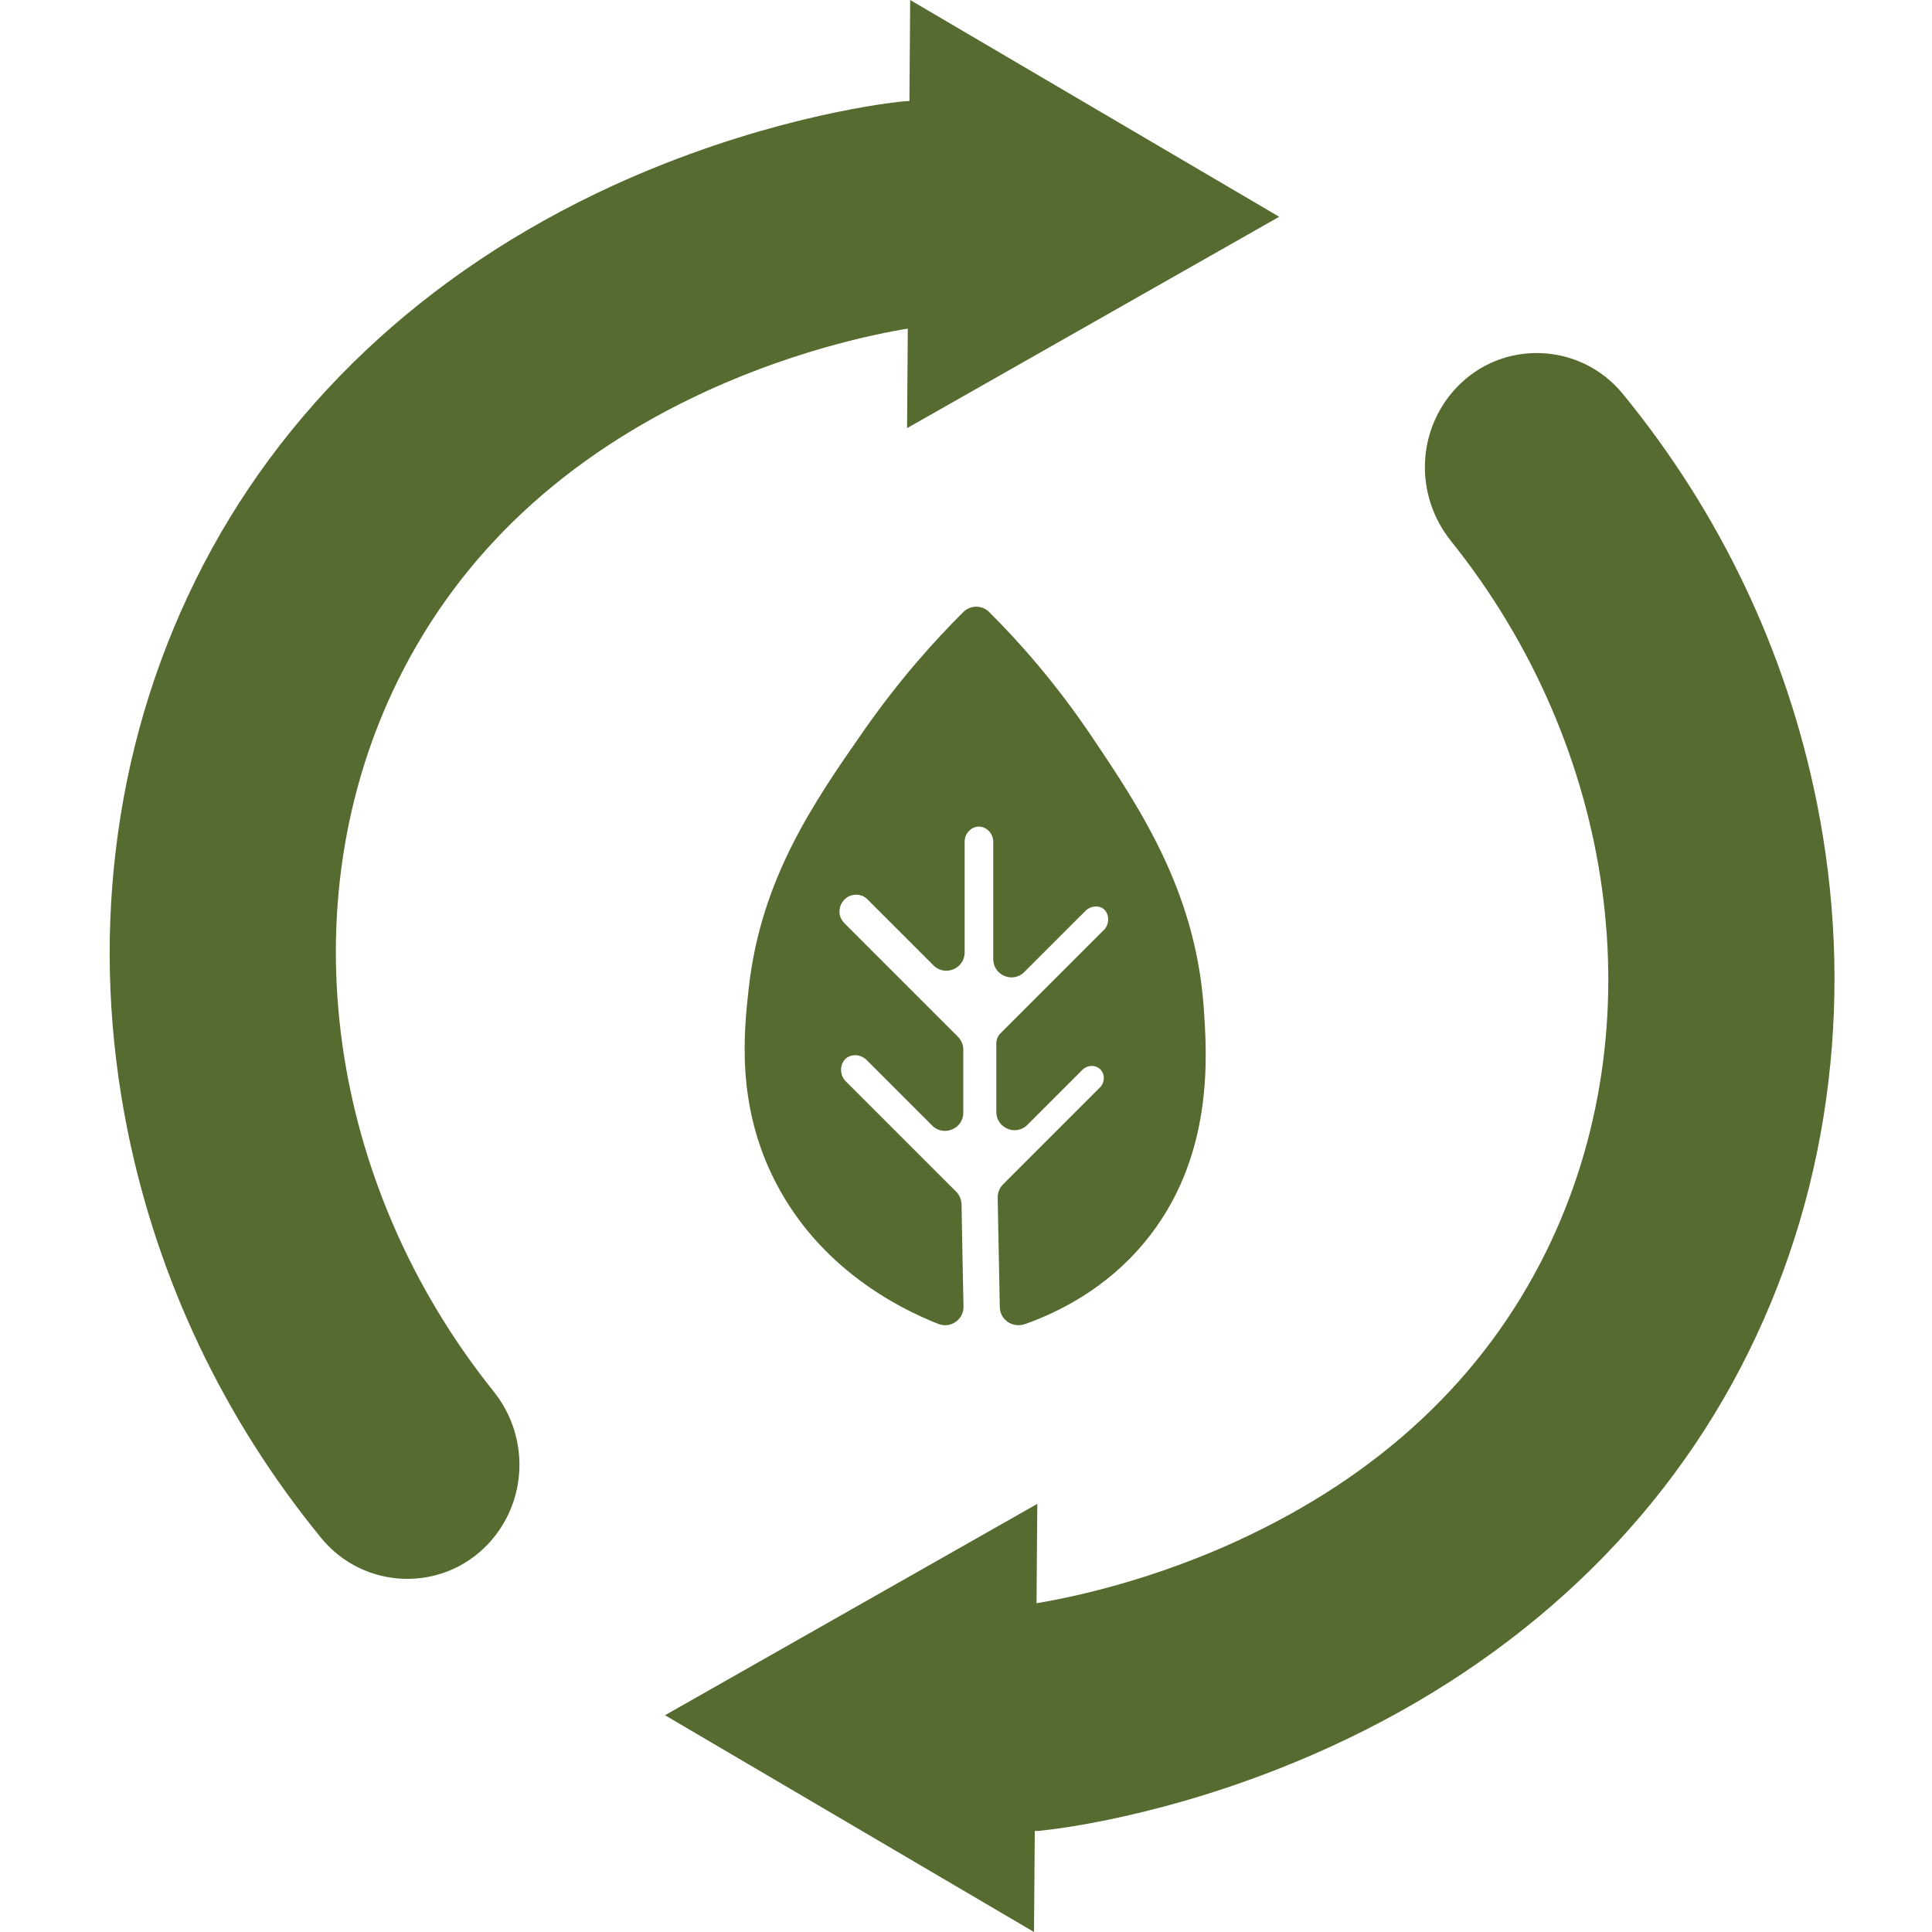
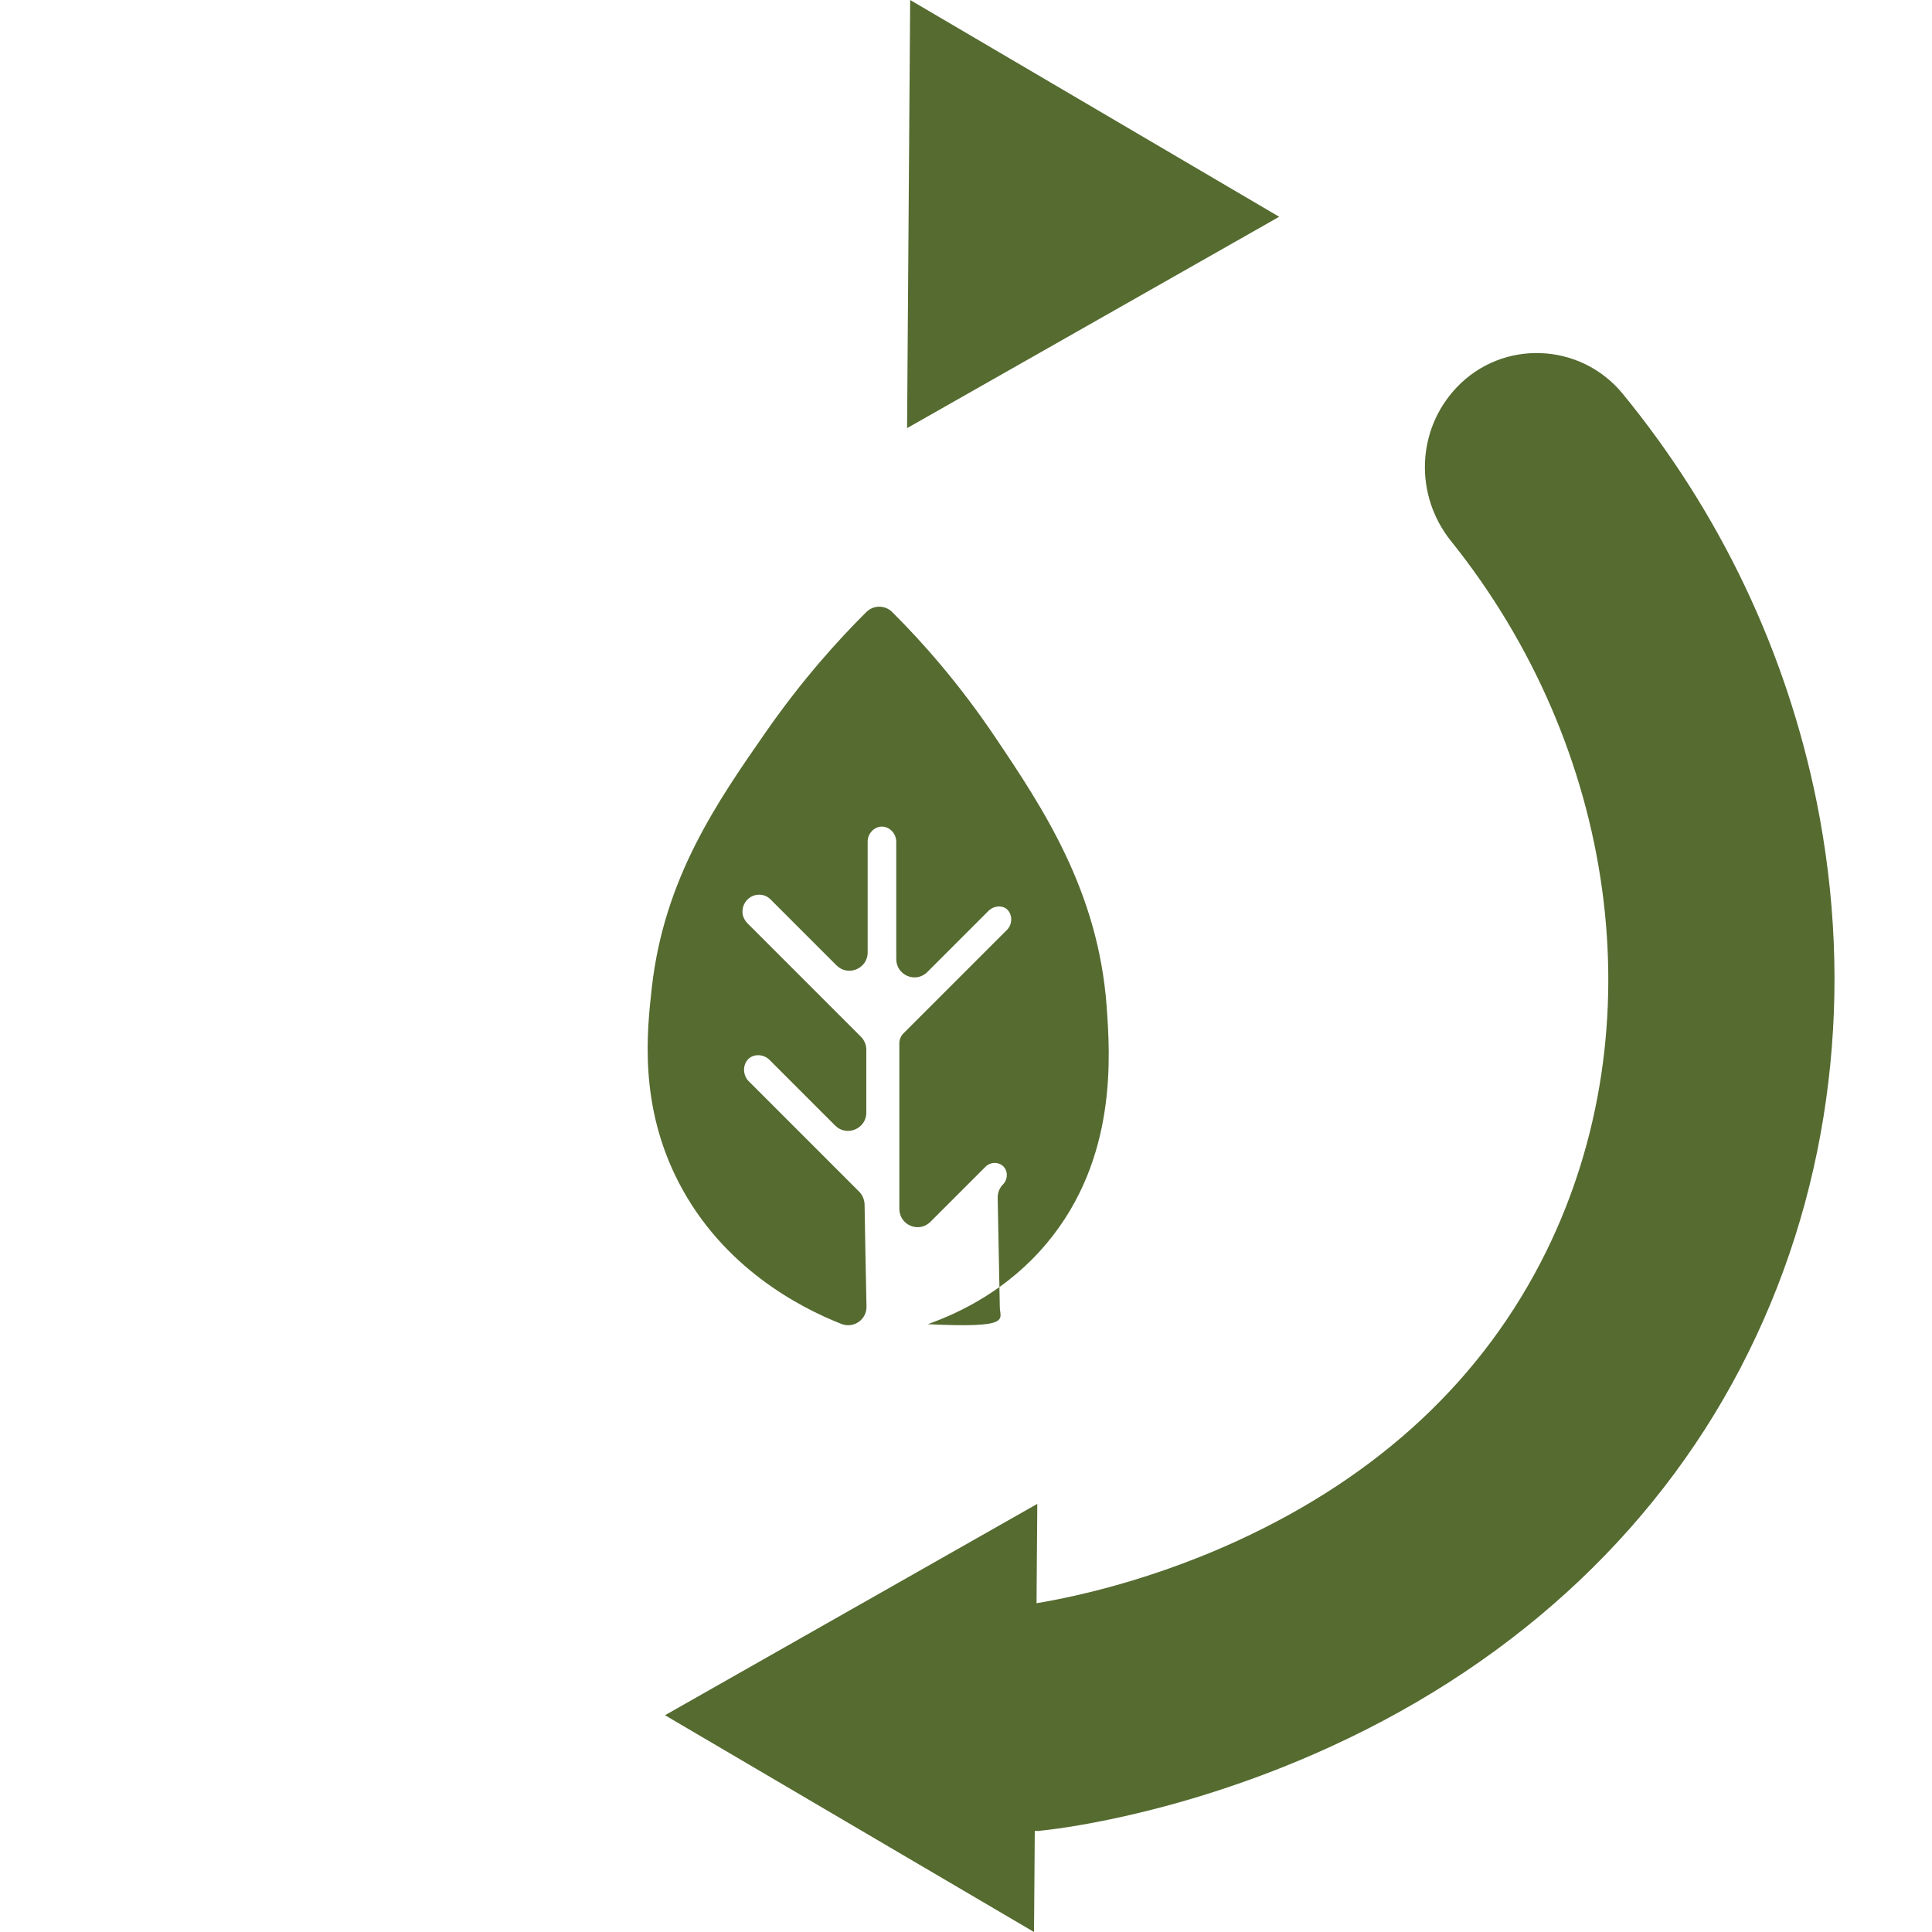
<svg xmlns="http://www.w3.org/2000/svg" version="1.1" id="Layer_1" x="0px" y="0px" viewBox="0 0 1000 1000" enable-background="new 0 0 1000 1000" xml:space="preserve">
  <g>
    <g>
-       <path fill="#556B30" d="M252.6,799.2c-23.9,25.3-64.4,23.7-86.4-3.2C115.9,734.5,81.7,662.6,66,585c-9.7-48.2-11.8-96.9-6.1-144.7    c5.8-49.1,19.7-96.2,41.2-139.8c43.8-89,118.6-159.7,216.1-204.4C390.8,62.4,453.6,54,465.4,52.7l2-0.2c1-0.1,2-0.2,3-0.2    l32.8,0.2l-0.9,116.9l-24.9-0.2c-1.3,0-2.6,0.1-3.9,0.3c-14.5,2.2-57.9,10.1-107.5,32.8c-73.9,33.9-127.7,84.3-160,149.8    c-57.4,116.5-36.2,261.3,49.5,368.1C274.3,743.7,273.2,777.3,252.6,799.2L252.6,799.2z" />
-     </g>
+       </g>
    <g>
      <g>
        <polygon fill="#556B30" points="469.5,221.6 662.1,112.2 471.1,0    " />
      </g>
    </g>
  </g>
  <g>
    <g>
      <path fill="#556B30" d="M537.4,947.7l-34.3-0.3l0.9-116.9l26.8,0.2c12-1.7,57.4-9.2,109.5-33.1c73.9-33.9,127.7-84.3,160-149.8    c57.3-116.4,36.3-261.1-49.3-367.8c-18.9-23.6-17.9-57.4,2.9-79.4l0,0c23.7-25.1,64.1-23.5,86,3.2    c50.4,61.5,84.7,133.5,100.4,211.2c9.7,48.2,11.8,96.9,6.1,144.7c-5.8,49.1-19.7,96.2-41.2,139.8    c-43.8,89-118.6,159.7-216.1,204.4c-73.6,33.8-136.4,42.1-148.2,43.4L537.4,947.7z" />
    </g>
    <g>
      <polygon fill="#556B30" points="536.9,778.4 344.2,887.8 535.2,1000   " />
    </g>
  </g>
-   <path fill="#556B30" d="M517.5,676.6c-0.4-18.9-0.7-37.8-1.1-56.7c0-2.6,0.9-5,2.8-6.9l50.2-50.2c2.7-2.8,2.5-7.3-0.2-9.6  c-2.5-2.1-6.4-2-8.9,0.5c-9.5,9.5-19,19-28.5,28.5c-6,6-16.1,1.7-16.1-6.7V540c0-2,0.8-3.8,2.2-5.2c18-18,36-36,53.9-53.9  c3-3.7,2-8.8-1.1-10.8c-2.4-1.5-6-1.2-8.6,1.1c-10.6,10.6-21.2,21.2-31.9,31.9c-6,6-16.1,1.7-16.1-6.7v-60.8  c-0.1-4.7-4.1-8.2-8.2-7.7c-3.6,0.4-6.6,3.7-6.6,7.7V493c0,8.4-10.2,12.6-16.1,6.7l-34-34c-1-1-2.1-1.8-3.4-2.2  c-3.1-1-6.6-0.2-8.9,2.3c-2,2.1-2.8,5.1-2.2,7.9c0.4,1.6,1.3,3.1,2.4,4.2l58.7,58.7c1.8,1.8,2.8,4.2,2.8,6.7v32.6  c0,8.4-10.2,12.6-16.1,6.7c-11.4-11.4-22.9-22.9-34.3-34.3c-2.9-2.6-7.2-2.8-9.9-0.8c-3.4,2.5-4.1,7.9-1,11.7  c19.2,19.2,38.4,38.4,57.6,57.6c1.7,1.7,2.7,4.1,2.8,6.5c0.3,17.7,0.6,35.3,1,53c0.1,6.7-6.6,11.4-12.9,9  c-22.1-8.7-61.4-29.3-84.1-72.9c-21-40.3-16.6-78.9-14.1-101.4c6.4-56.5,33.8-95.9,59.2-132.4c18.6-26.7,37.2-47.3,51.8-61.8  c3.7-3.7,9.7-3.7,13.4,0c15.4,15.3,34.5,36.8,53.2,64.6c24.9,37,53.4,79.7,57.8,139.5c1.8,25.4,5.7,78.8-31,122.6  c-19.9,23.8-44.4,35.8-61.6,41.9C524,687.5,517.6,683,517.5,676.6z" />
+   <path fill="#556B30" d="M517.5,676.6c-0.4-18.9-0.7-37.8-1.1-56.7c0-2.6,0.9-5,2.8-6.9c2.7-2.8,2.5-7.3-0.2-9.6  c-2.5-2.1-6.4-2-8.9,0.5c-9.5,9.5-19,19-28.5,28.5c-6,6-16.1,1.7-16.1-6.7V540c0-2,0.8-3.8,2.2-5.2c18-18,36-36,53.9-53.9  c3-3.7,2-8.8-1.1-10.8c-2.4-1.5-6-1.2-8.6,1.1c-10.6,10.6-21.2,21.2-31.9,31.9c-6,6-16.1,1.7-16.1-6.7v-60.8  c-0.1-4.7-4.1-8.2-8.2-7.7c-3.6,0.4-6.6,3.7-6.6,7.7V493c0,8.4-10.2,12.6-16.1,6.7l-34-34c-1-1-2.1-1.8-3.4-2.2  c-3.1-1-6.6-0.2-8.9,2.3c-2,2.1-2.8,5.1-2.2,7.9c0.4,1.6,1.3,3.1,2.4,4.2l58.7,58.7c1.8,1.8,2.8,4.2,2.8,6.7v32.6  c0,8.4-10.2,12.6-16.1,6.7c-11.4-11.4-22.9-22.9-34.3-34.3c-2.9-2.6-7.2-2.8-9.9-0.8c-3.4,2.5-4.1,7.9-1,11.7  c19.2,19.2,38.4,38.4,57.6,57.6c1.7,1.7,2.7,4.1,2.8,6.5c0.3,17.7,0.6,35.3,1,53c0.1,6.7-6.6,11.4-12.9,9  c-22.1-8.7-61.4-29.3-84.1-72.9c-21-40.3-16.6-78.9-14.1-101.4c6.4-56.5,33.8-95.9,59.2-132.4c18.6-26.7,37.2-47.3,51.8-61.8  c3.7-3.7,9.7-3.7,13.4,0c15.4,15.3,34.5,36.8,53.2,64.6c24.9,37,53.4,79.7,57.8,139.5c1.8,25.4,5.7,78.8-31,122.6  c-19.9,23.8-44.4,35.8-61.6,41.9C524,687.5,517.6,683,517.5,676.6z" />
</svg>